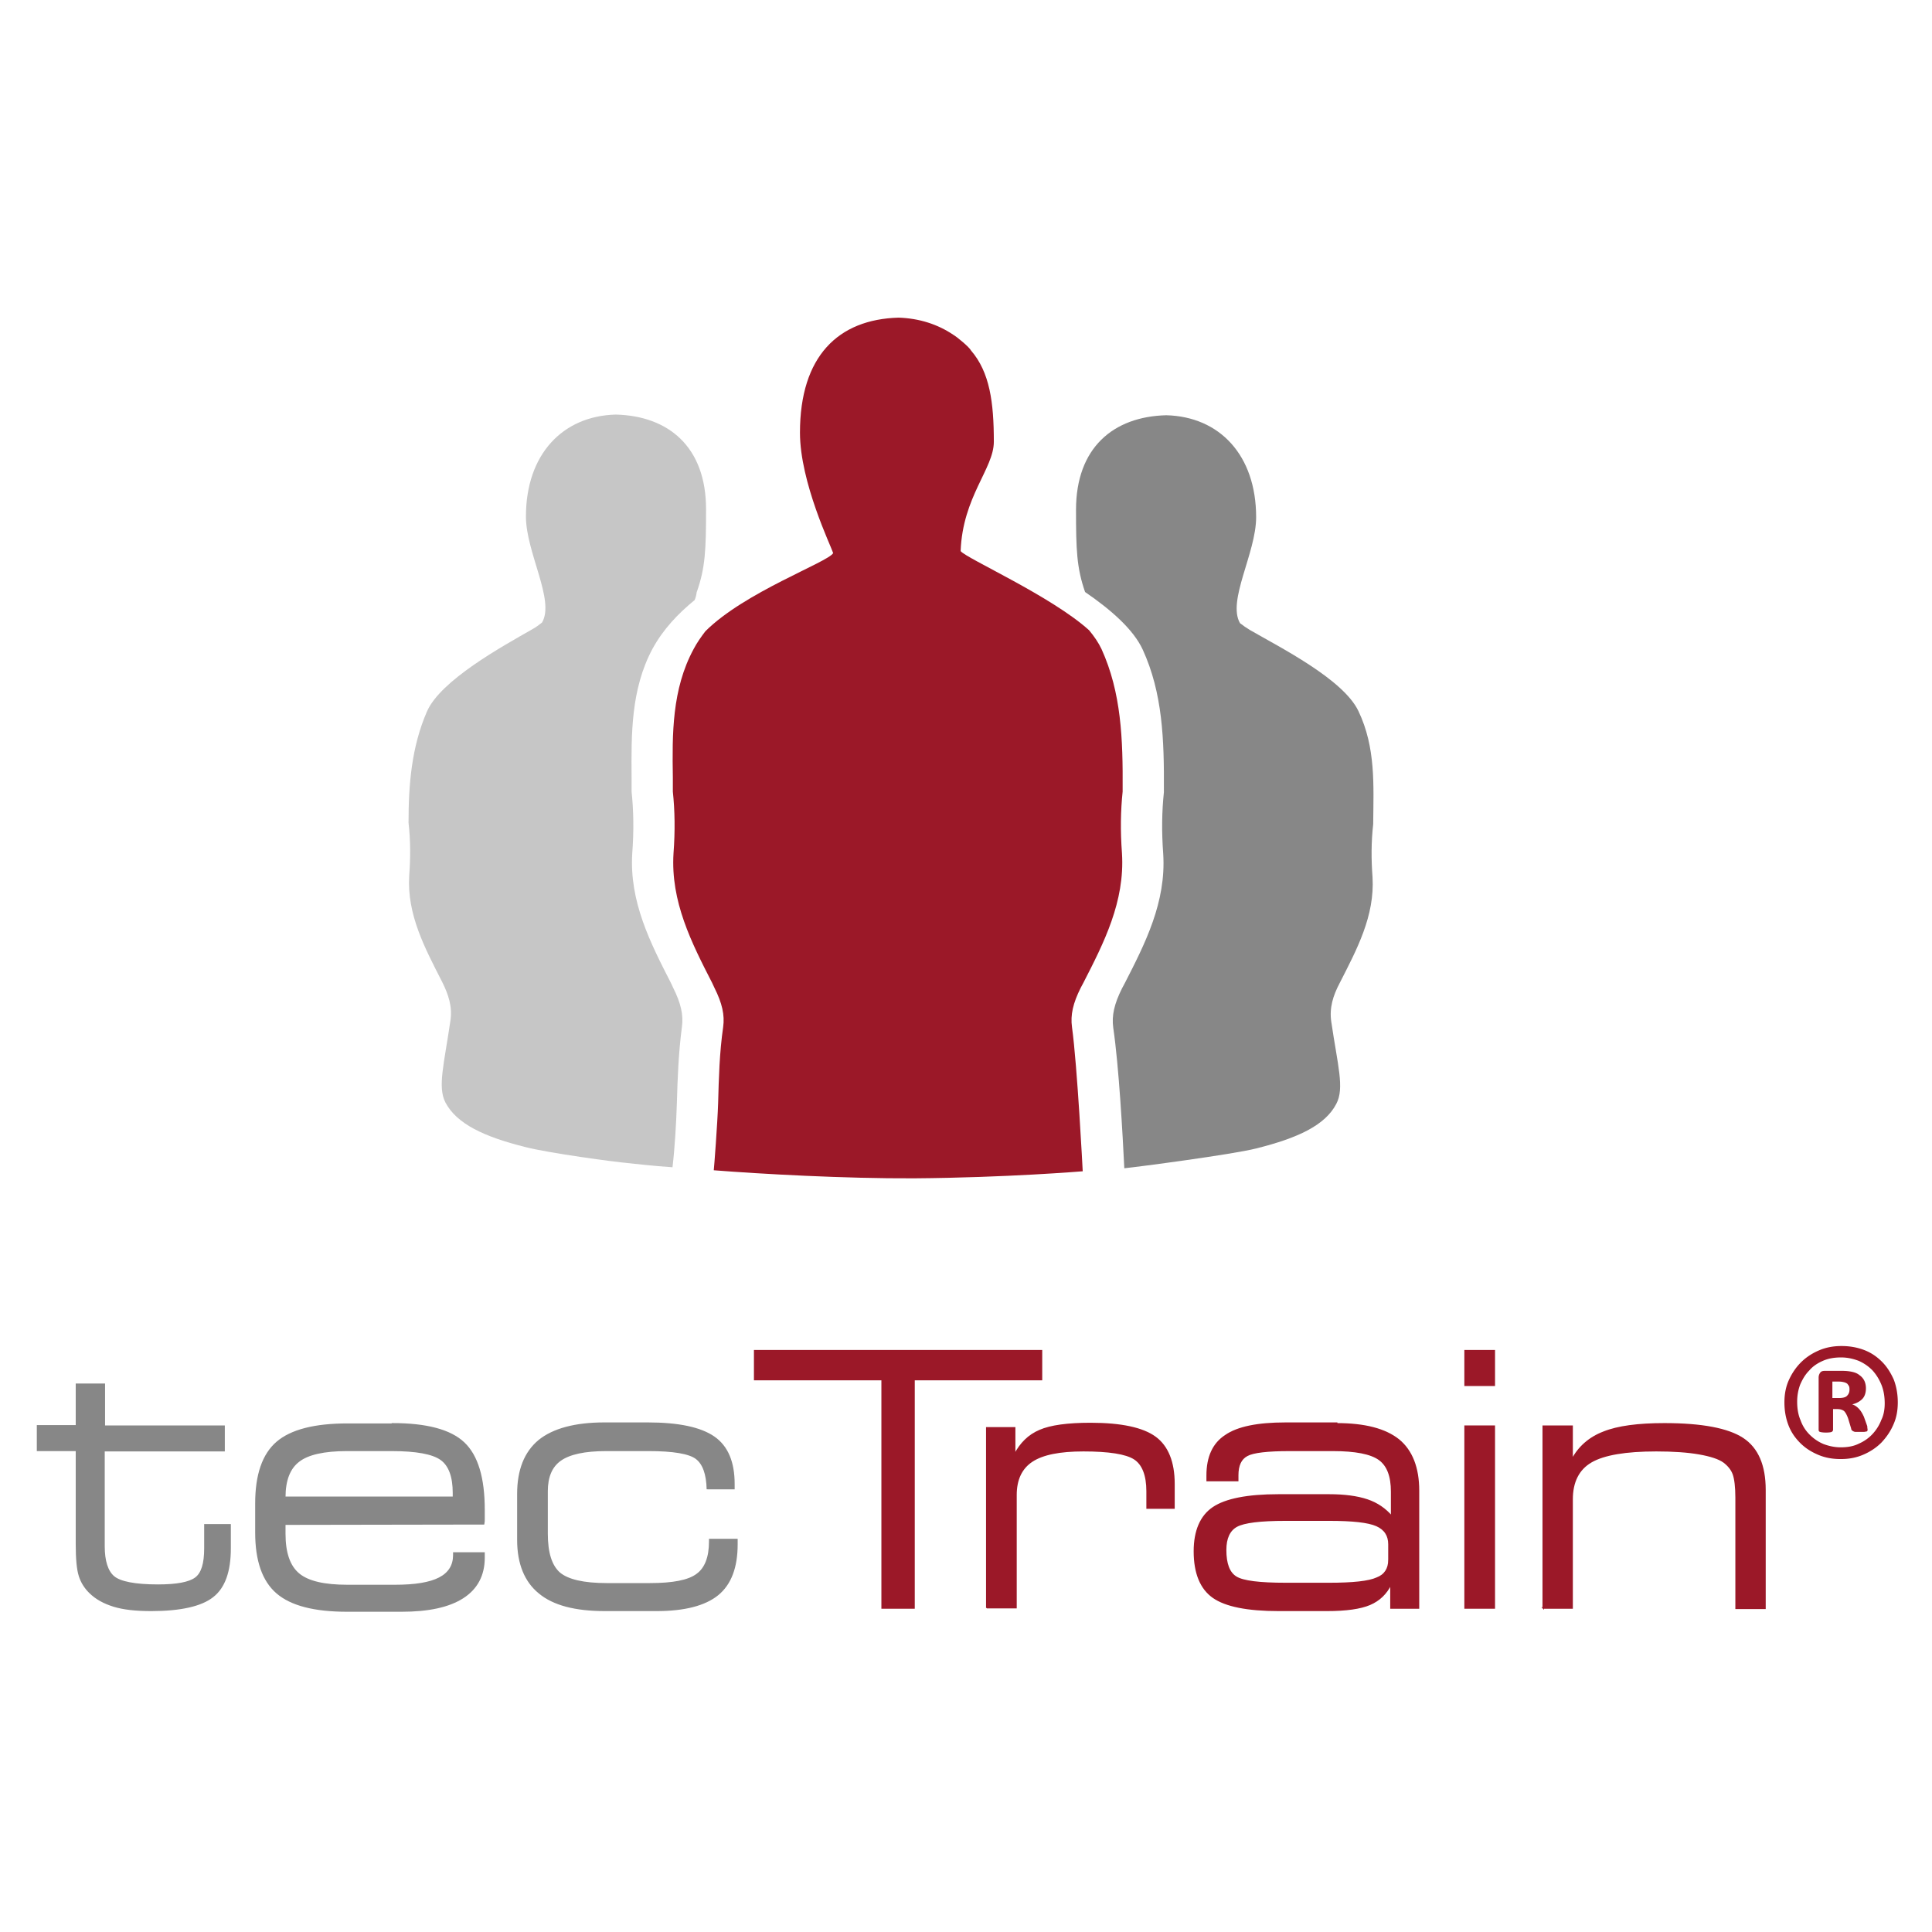
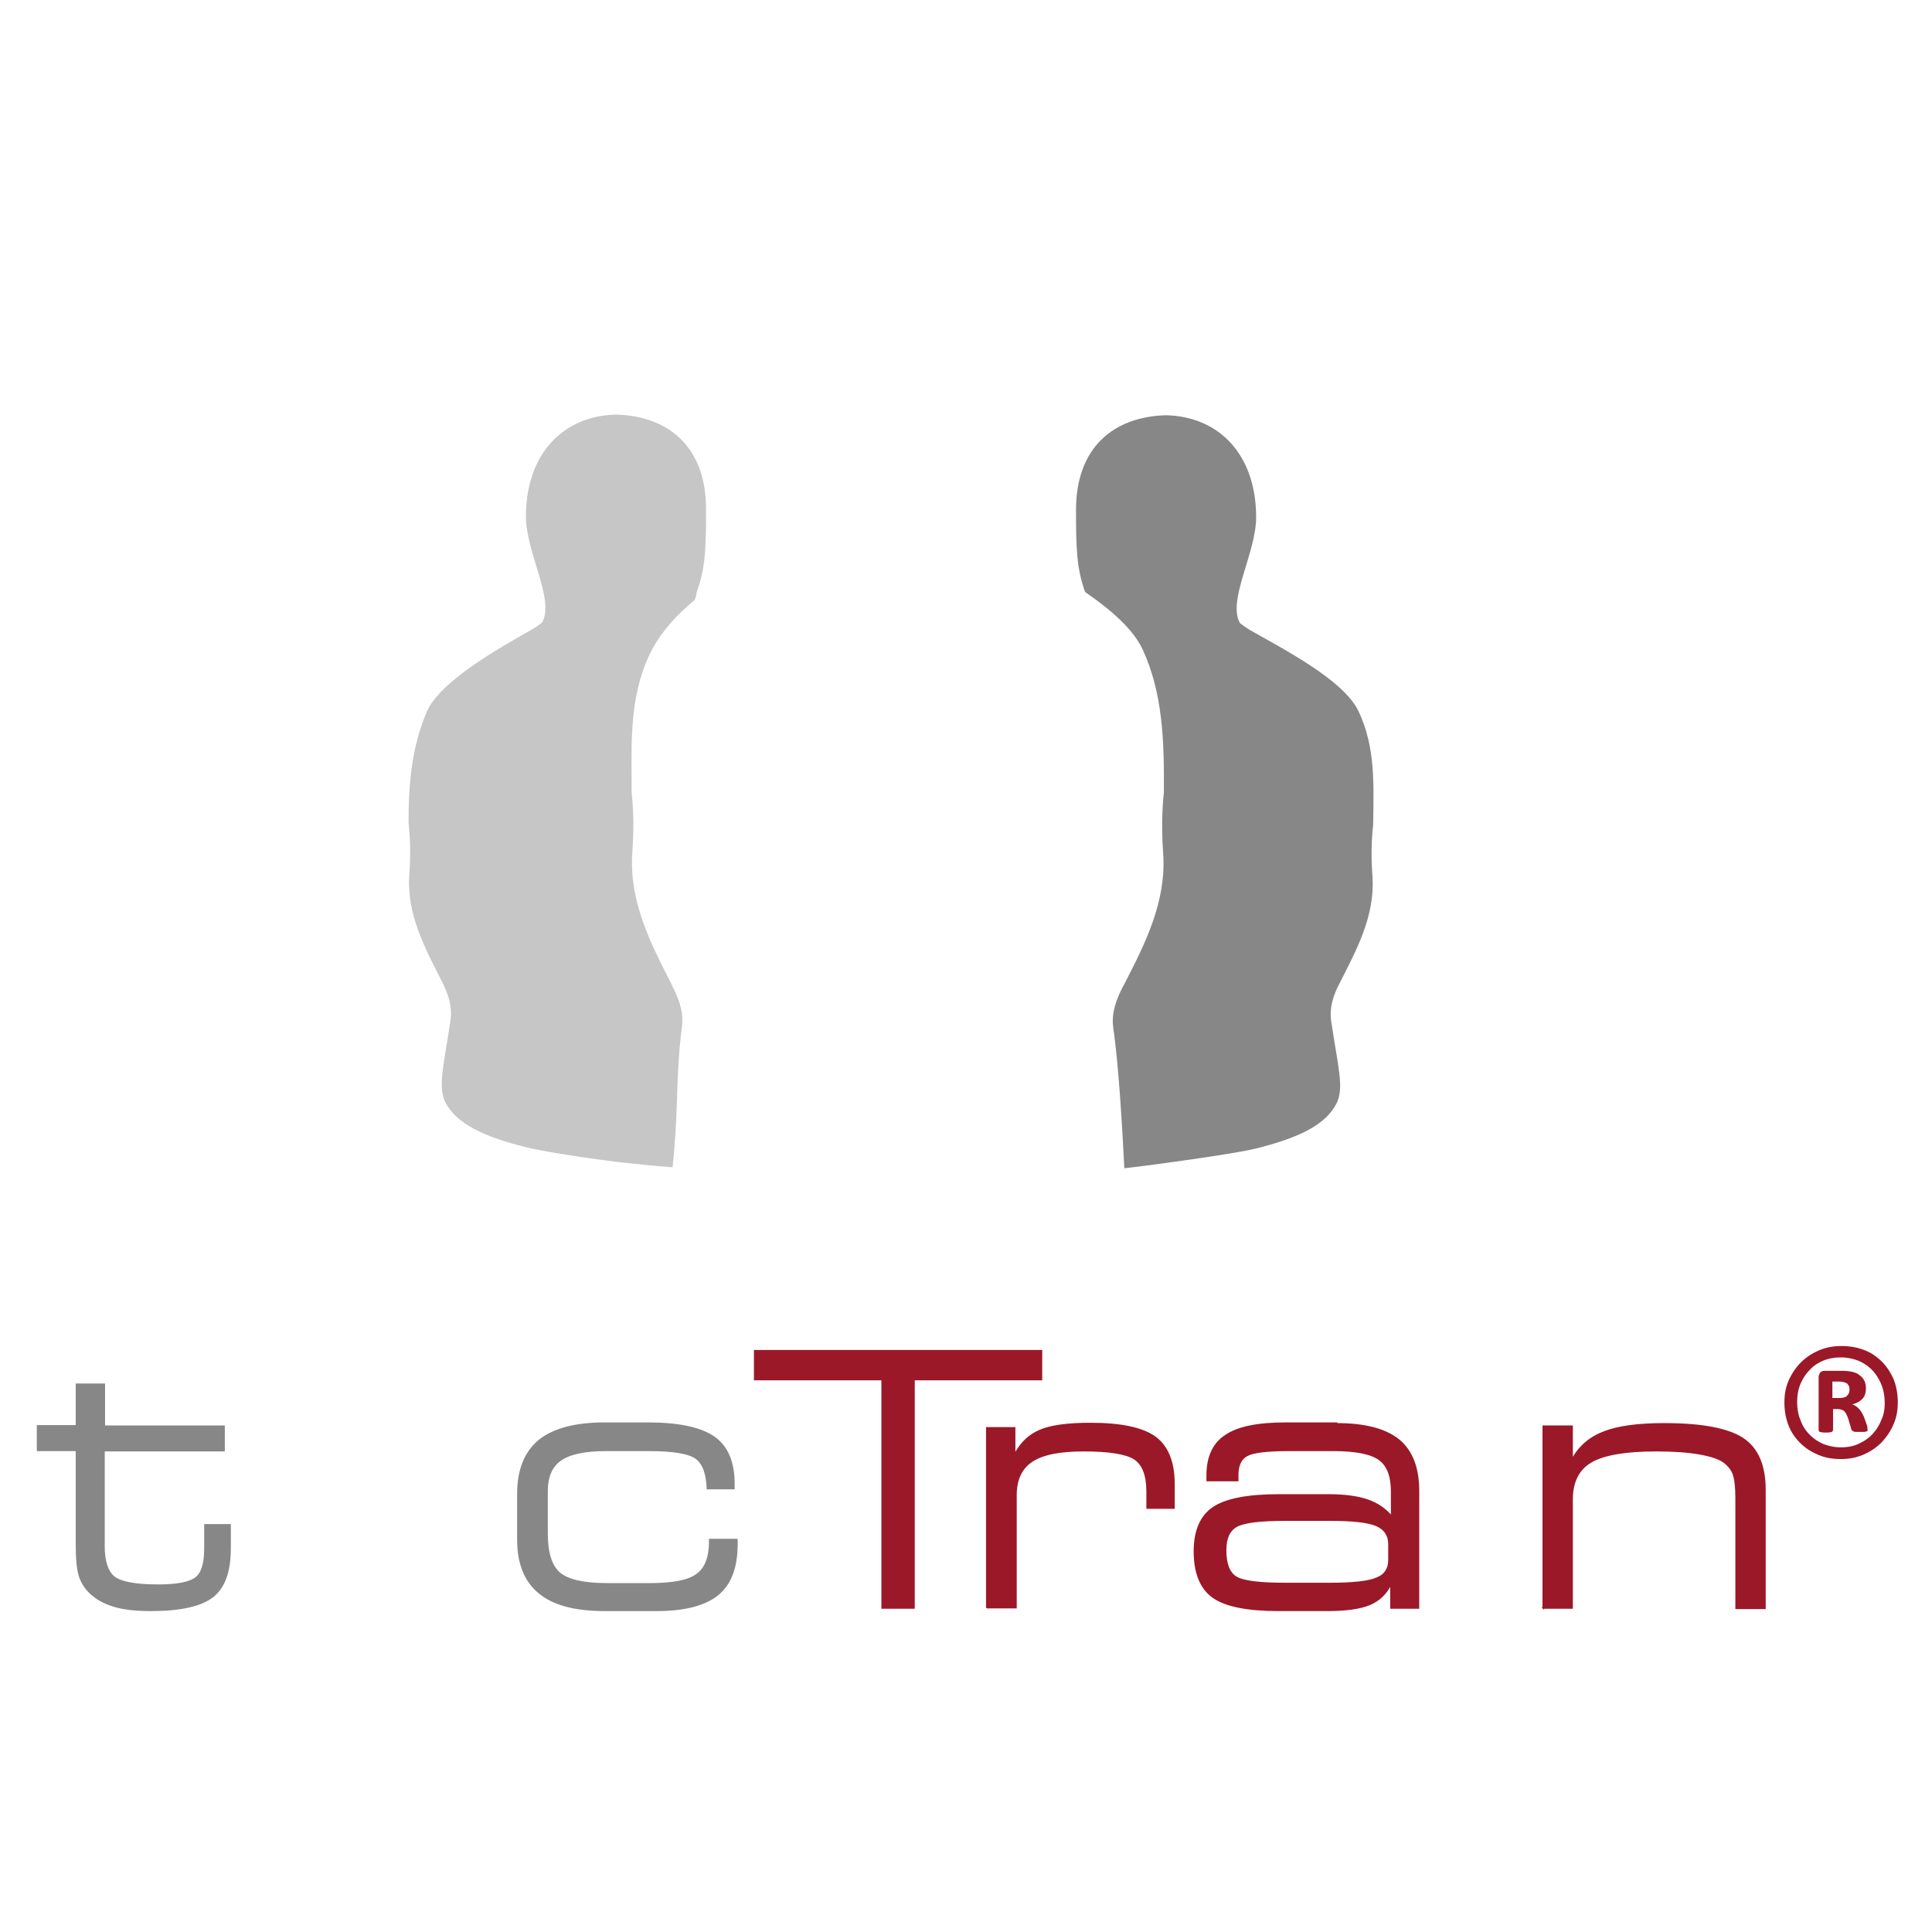
<svg xmlns="http://www.w3.org/2000/svg" xmlns:xlink="http://www.w3.org/1999/xlink" viewBox="0 0 576 576">
  <style>.B{clip-path:url(#H)}.C{fill:none}.D{stroke-width:.45}.E{stroke-miterlimit:10}.F{fill:#9b1828}.G{stroke:#9b1828}.H{fill:#878787}.I{stroke:#878787}</style>
  <defs>
    <path id="A" d="M0 0h576v576H0z" />
    <path id="B" d="M31.1 425.2h35.7v7.3H31V461c0 4.4 1 7.5 2.9 9.1s6.3 2.5 13.2 2.5c5.6 0 9.3-.7 11.2-2.1s2.8-4.3 2.8-8.9v-7h7.5v7c0 6.9-1.7 11.7-5.2 14.4-3.4 2.7-9.6 4.1-18.3 4.1-4.6 0-8.3-.4-11.2-1.3s-5.3-2.2-7.2-4.1c-1.4-1.4-2.4-3-3-4.9s-.9-5-.9-9.5v-27.9H11.2v-7.3h11.6v-12.4h8.3v12.5z" />
    <path id="C" d="M210.9 444c-.1-4.5-1.2-7.6-3.3-9.2s-6.9-2.4-14.2-2.4h-12.7c-6.4 0-10.9 1-13.6 2.9s-4 5-4 9.3v12.6c0 5.7 1.2 9.6 3.7 11.8 2.5 2.1 7.2 3.2 14.1 3.2h12.9c6.8 0 11.5-.9 14-2.8 2.5-1.8 3.8-5.1 3.8-9.8v-.6h8.1v1.4c0 6.9-1.9 11.9-5.7 15s-9.9 4.7-18.2 4.7h-15.5c-8.8 0-15.3-1.7-19.5-5.2-4.2-3.4-6.4-8.7-6.4-15.8v-13.7c0-7.1 2.1-12.4 6.3-15.9 4.2-3.4 10.7-5.2 19.5-5.2h12.9c9.2 0 15.8 1.4 19.8 4.2s5.9 7.5 5.9 13.9v1.4h-7.9z" />
    <path id="D" d="M272.5 479.4H263v-68.1h-38v-8.6h85.5v8.6h-38z" />
    <path id="E" d="M294.2 479.4v-53.7h8.3v8c1.8-3.4 4.2-5.8 7.5-7.2 3.2-1.4 8.3-2.1 15.1-2.1 9.2 0 15.6 1.4 19.3 4.1s5.6 7.4 5.6 13.9v7.2h-8v-5c0-4.8-1.3-8.1-3.8-9.7s-7.6-2.4-15.2-2.4c-7 0-12.1 1-15.3 3.1s-4.8 5.5-4.8 10.1v33.6h-8.7z" />
-     <path id="F" d="M436.8 425.2h8.7v54.2h-8.7v-54.2zm0-22.5h8.7V413h-8.7v-10.3z" />
    <path id="G" d="M460.1 479.4v-54.2h8.6v10c2-3.8 5.2-6.6 9.4-8.2 4.2-1.7 10.3-2.5 18.1-2.5 11.2 0 19 1.5 23.4 4.4s6.6 8 6.6 15.3v35.3h-8.6v-33c0-3.2-.3-5.6-.8-7s-1.5-2.6-2.8-3.6c-1.5-1.1-4-1.9-7.4-2.5s-7.7-.9-12.8-.9c-9.1 0-15.6 1.1-19.4 3.3s-5.7 6-5.7 11.2v32.4h-8.6z" />
  </defs>
  <clipPath id="H">
    <use xlink:href="#A" />
  </clipPath>
  <path d="M551.4 414.3c0-.3 0-.6-.1-.9s-.3-.5-.5-.8c-.2-.2-.6-.4-1-.5s-.9-.2-1.5-.2h-2v4.9h1.9c1.2 0 2.1-.2 2.5-.7.5-.5.7-1.1.7-1.8m5.4 12c0 .1 0 .2-.1.3 0 .1-.2.2-.3.2-.2 0-.4.1-.7.1h-1.3-1.2c-.3 0-.5-.1-.7-.2a1.38 1.38 0 0 1-.4-.3c-.1-.1-.2-.3-.2-.5l-.9-3c-.4-1.1-.8-1.8-1.2-2.2-.5-.4-1.2-.6-2.1-.6h-1.2v6.1c0 .3-.1.5-.4.7-.2.1-.8.2-1.7.2s-1.5-.1-1.8-.2-.4-.3-.4-.7v-15.5c0-.6.2-1.1.5-1.5s.8-.5 1.4-.5h5c1.2 0 2.2.1 3.1.3s1.6.5 2.2 1a4.28 4.28 0 0 1 1.4 1.6c.3.6.5 1.4.5 2.3 0 1.4-.4 2.5-1.1 3.2-.8.8-1.8 1.3-3 1.6.7.2 1.3.6 1.9 1.2s1.1 1.4 1.6 2.5l1 2.8c0 .5.1.9.1 1.1m5.1-7.9c0-2-.3-3.9-1-5.6s-1.6-3.1-2.7-4.3c-1.2-1.2-2.5-2.1-4.1-2.8-1.6-.6-3.3-1-5.2-1-2 0-3.8.3-5.4 1s-3 1.6-4.1 2.9c-1.2 1.2-2 2.6-2.7 4.2-.6 1.6-.9 3.3-.9 5.1 0 2 .3 3.9 1 5.5.6 1.7 1.5 3.1 2.7 4.3s2.5 2.1 4.1 2.8c1.6.6 3.3 1 5.2 1 2 0 3.8-.3 5.4-1.1 1.6-.7 3-1.7 4.1-2.9s2-2.6 2.6-4.2c.7-1.4 1-3.1 1-4.9m3.9-.3c0 2.4-.4 4.6-1.3 6.6-.9 2.1-2.1 3.8-3.6 5.4-1.5 1.5-3.3 2.7-5.4 3.6s-4.3 1.3-6.7 1.3c-2.5 0-4.7-.4-6.8-1.3s-3.8-2-5.3-3.5-2.7-3.2-3.5-5.3-1.2-4.3-1.2-6.8c0-2.4.4-4.6 1.3-6.6s2.1-3.8 3.6-5.3 3.3-2.7 5.4-3.6 4.3-1.3 6.7-1.3c2.5 0 4.7.4 6.8 1.2s3.8 2 5.3 3.5 2.6 3.3 3.5 5.3c.8 2.1 1.2 4.4 1.2 6.8" class="B F" />
  <use xlink:href="#B" class="B H" />
  <use xlink:href="#B" class="B C D E I" />
-   <path d="M84.9 446.4h50.3v-1.3c0-4.8-1.2-8.2-3.7-10s-7.4-2.7-14.7-2.7h-13.4c-6.8 0-11.6 1.1-14.3 3.2-2.8 2.1-4.2 5.7-4.2 10.8m32.1-21.9c10.2 0 17.3 1.9 21.3 5.7s6 10.4 6 19.9v2.6c0 .6 0 1.1-.1 1.6l-59.3.1v2.9c0 5.7 1.4 9.7 4.2 12s7.6 3.4 14.5 3.4h14.1c6 0 10.4-.7 13.3-2.2s4.3-3.8 4.3-6.9v-.6h9v1.4c0 5.2-2.1 9.2-6.3 11.9s-10.3 4-18.3 4h-16.2c-9.8 0-16.7-1.8-20.9-5.4s-6.3-9.6-6.3-18v-8.7c0-8.5 2.1-14.6 6.3-18.2s11.2-5.4 21-5.4H117z" class="B H" />
-   <path d="M84.9 446.4h50.3v-1.3c0-4.8-1.2-8.2-3.7-10s-7.4-2.7-14.7-2.7h-13.4c-6.8 0-11.6 1.1-14.3 3.2-2.8 2.1-4.2 5.7-4.2 10.8zm32.1-21.9c10.2 0 17.3 1.9 21.3 5.7s6 10.4 6 19.9v2.6c0 .6 0 1.1-.1 1.6l-59.3.1v2.9c0 5.7 1.4 9.7 4.2 12s7.6 3.4 14.5 3.4h14.1c6 0 10.4-.7 13.3-2.2s4.3-3.8 4.3-6.9v-.6h9v1.4c0 5.2-2.1 9.2-6.3 11.9s-10.3 4-18.3 4h-16.2c-9.8 0-16.7-1.8-20.9-5.4s-6.3-9.6-6.3-18v-8.7c0-8.5 2.1-14.6 6.3-18.2s11.2-5.4 21-5.4H117z" class="B C D E I" />
  <use xlink:href="#C" class="B H" />
  <use xlink:href="#C" class="B C D E I" />
  <use xlink:href="#D" class="B F" />
  <use xlink:href="#D" class="B C D E G" />
  <use xlink:href="#E" class="B F" />
  <use xlink:href="#E" class="B C D E G" />
  <path d="M414.1 465.1v-4.7c0-2.6-1.2-4.5-3.7-5.6s-7.2-1.6-14.1-1.6h-13c-7.6 0-12.4.6-14.6 1.8s-3.3 3.6-3.3 7.1c0 4.1 1 6.8 3.1 8.1s7 1.9 14.8 1.9h13c7 0 11.8-.5 14.2-1.6 2.4-.9 3.6-2.8 3.6-5.4m-15.6-40.6c8.4 0 14.5 1.6 18.5 4.8 3.9 3.2 5.9 8.3 5.9 15.1v35h-8.2v-7.2c-1.4 2.9-3.5 4.9-6.3 6.1s-7.1 1.8-12.8 1.8h-14.4c-9.3 0-15.8-1.3-19.5-3.9s-5.6-7.2-5.6-13.7c0-6.1 1.9-10.5 5.6-13s10.2-3.8 19.4-3.8h15.2c4.5 0 8.3.5 11.3 1.5s5.4 2.7 7.3 4.9v-7.4c0-4.6-1.2-7.8-3.7-9.6s-7.1-2.7-13.8-2.7h-12.9c-6.6 0-10.9.5-12.7 1.5-1.9 1-2.8 3-2.8 5.9v1.6h-9.1v-1.5c0-5.5 1.8-9.5 5.5-11.9 3.6-2.5 9.6-3.7 17.8-3.7h15.3z" class="B F" />
  <path d="M414.1 465.1v-4.7c0-2.6-1.2-4.5-3.7-5.6s-7.2-1.6-14.1-1.6h-13c-7.6 0-12.4.6-14.6 1.8s-3.3 3.6-3.3 7.1c0 4.1 1 6.8 3.1 8.1s7 1.9 14.8 1.9h13c7 0 11.8-.5 14.2-1.6 2.4-.9 3.6-2.8 3.6-5.4zm-15.6-40.6c8.4 0 14.5 1.6 18.5 4.8 3.9 3.2 5.9 8.3 5.9 15.1v35h-8.2v-7.2c-1.4 2.9-3.5 4.9-6.3 6.1s-7.1 1.8-12.8 1.8h-14.4c-9.3 0-15.8-1.3-19.5-3.9s-5.6-7.2-5.6-13.7c0-6.1 1.9-10.5 5.6-13s10.2-3.8 19.4-3.8h15.2c4.5 0 8.3.5 11.3 1.5s5.4 2.7 7.3 4.9v-7.4c0-4.6-1.2-7.8-3.7-9.6s-7.1-2.7-13.8-2.7h-12.9c-6.6 0-10.9.5-12.7 1.5-1.9 1-2.8 3-2.8 5.9v1.6h-9.1v-1.5c0-5.5 1.8-9.5 5.5-11.9 3.6-2.5 9.6-3.7 17.8-3.7h15.3z" class="B C D E G" />
  <use xlink:href="#F" class="B F" />
  <use xlink:href="#F" class="B C D E G" />
  <use xlink:href="#G" class="B F" />
  <use xlink:href="#G" class="B C D E G" />
  <path d="M405 212c-4.5-9.5-23.4-19-32.4-24.2-1-.6-2-1.3-2.9-2-3.9-6.7 4.8-20.9 4.8-31.6 0-18.5-10.9-30-26.8-30.4-15.8.4-26.9 9.7-26.9 28.2 0 11.9.2 17.3 2.7 24.5 7.6 5.2 14.4 11.1 17.2 17.2 5.9 12.9 6.4 26.7 6.3 42.1v.4c-.6 5.7-.7 11.7-.2 18.4h0c.9 14.4-5.4 26.7-11.5 38.6l-.8 1.5c-2.3 4.6-3.1 8.1-2.6 11.7 1.7 11.6 2.8 31.8 3.3 41.9 4-.4 32.2-4.1 39.3-5.9 12.4-3.1 20.6-6.9 23.9-13.3 2.5-4.7.4-11.5-1.5-24.5-.6-4.1.5-7.7 2.5-11.5 5.1-10 10.5-20 9.8-31.6-.4-5.3-.4-10.5.2-15.8.1-11.6.8-22.8-4.4-33.7" class="B H" />
  <path d="M201.8 328.9c.2-7.4.5-15.1 1.5-22.7.5-3.6-.3-7.1-2.6-11.7l-.7-1.5c-6.1-11.9-12.4-24.2-11.5-38.6.5-6.7.4-12.7-.2-18.4v-.4-3.8c-.1-13-.2-26.3 6.2-38.3 3.2-5.9 7.7-10.6 12.6-14.6.3-.7.5-1.5.6-2.3 2.6-7.3 2.8-12.8 2.8-24.8 0-18.5-11.1-27.8-26.9-28.2-15.9.4-26.8 11.9-26.8 30.4 0 10.7 8.7 25 4.8 31.6-.9.7-1.8 1.4-2.9 2-9.1 5.2-27.3 15.2-31.4 24.5-4.6 10.6-5.5 21.7-5.5 33.2.6 5.2.6 10.5.2 15.8-.7 11.6 4.7 21.6 9.8 31.6 1.9 3.8 3.1 7.4 2.5 11.5-1.9 13.1-3.9 19.8-1.5 24.5 3.4 6.4 11.5 10.2 23.9 13.3 7.1 1.8 26.3 4.4 30.9 4.8 2 .2 6.8.8 12.9 1.2.7-6 1.1-13 1.3-19.1" fill="#c6c6c6" class="B" />
-   <path d="M319.6 306.2c-.5-3.6.3-7.1 2.6-11.7l.8-1.5c6.1-11.9 12.4-24.2 11.5-38.6h0c-.5-6.7-.4-12.7.2-18.4v-.4c.1-15.4-.4-29.1-6.3-42.1-.9-1.9-2.2-3.8-3.7-5.6-11.3-10.2-36.6-21.4-38.3-23.6.6-16.2 9.9-24.6 9.9-32.6 0-11.7-1.2-20.7-6.8-27.2-.5-1-4.1-4-5.3-4.7-4.6-3.1-10.1-4.9-16.3-5.1-18 .5-29.4 11.5-29.4 34.3 0 14.8 9.3 33.9 9.9 35.9-1.5 2.7-26.4 11.6-38.1 23.3-1.3 1.7-2.5 3.4-3.5 5.3-6.5 12-6.4 25.4-6.2 38.3v3.8.4c.6 5.7.7 11.7.2 18.4-.9 14.4 5.4 26.7 11.5 38.6l.7 1.5c2.3 4.6 3.1 8.1 2.6 11.7-1.1 7.6-1.3 15.3-1.5 22.7-.2 6.2-1.2 19.3-1.3 20 14 1.1 39.1 2.5 59.7 2.4 27.6-.2 50.3-2.1 50.3-2.1s-1.6-31.4-3.2-43" class="B F" />
</svg>